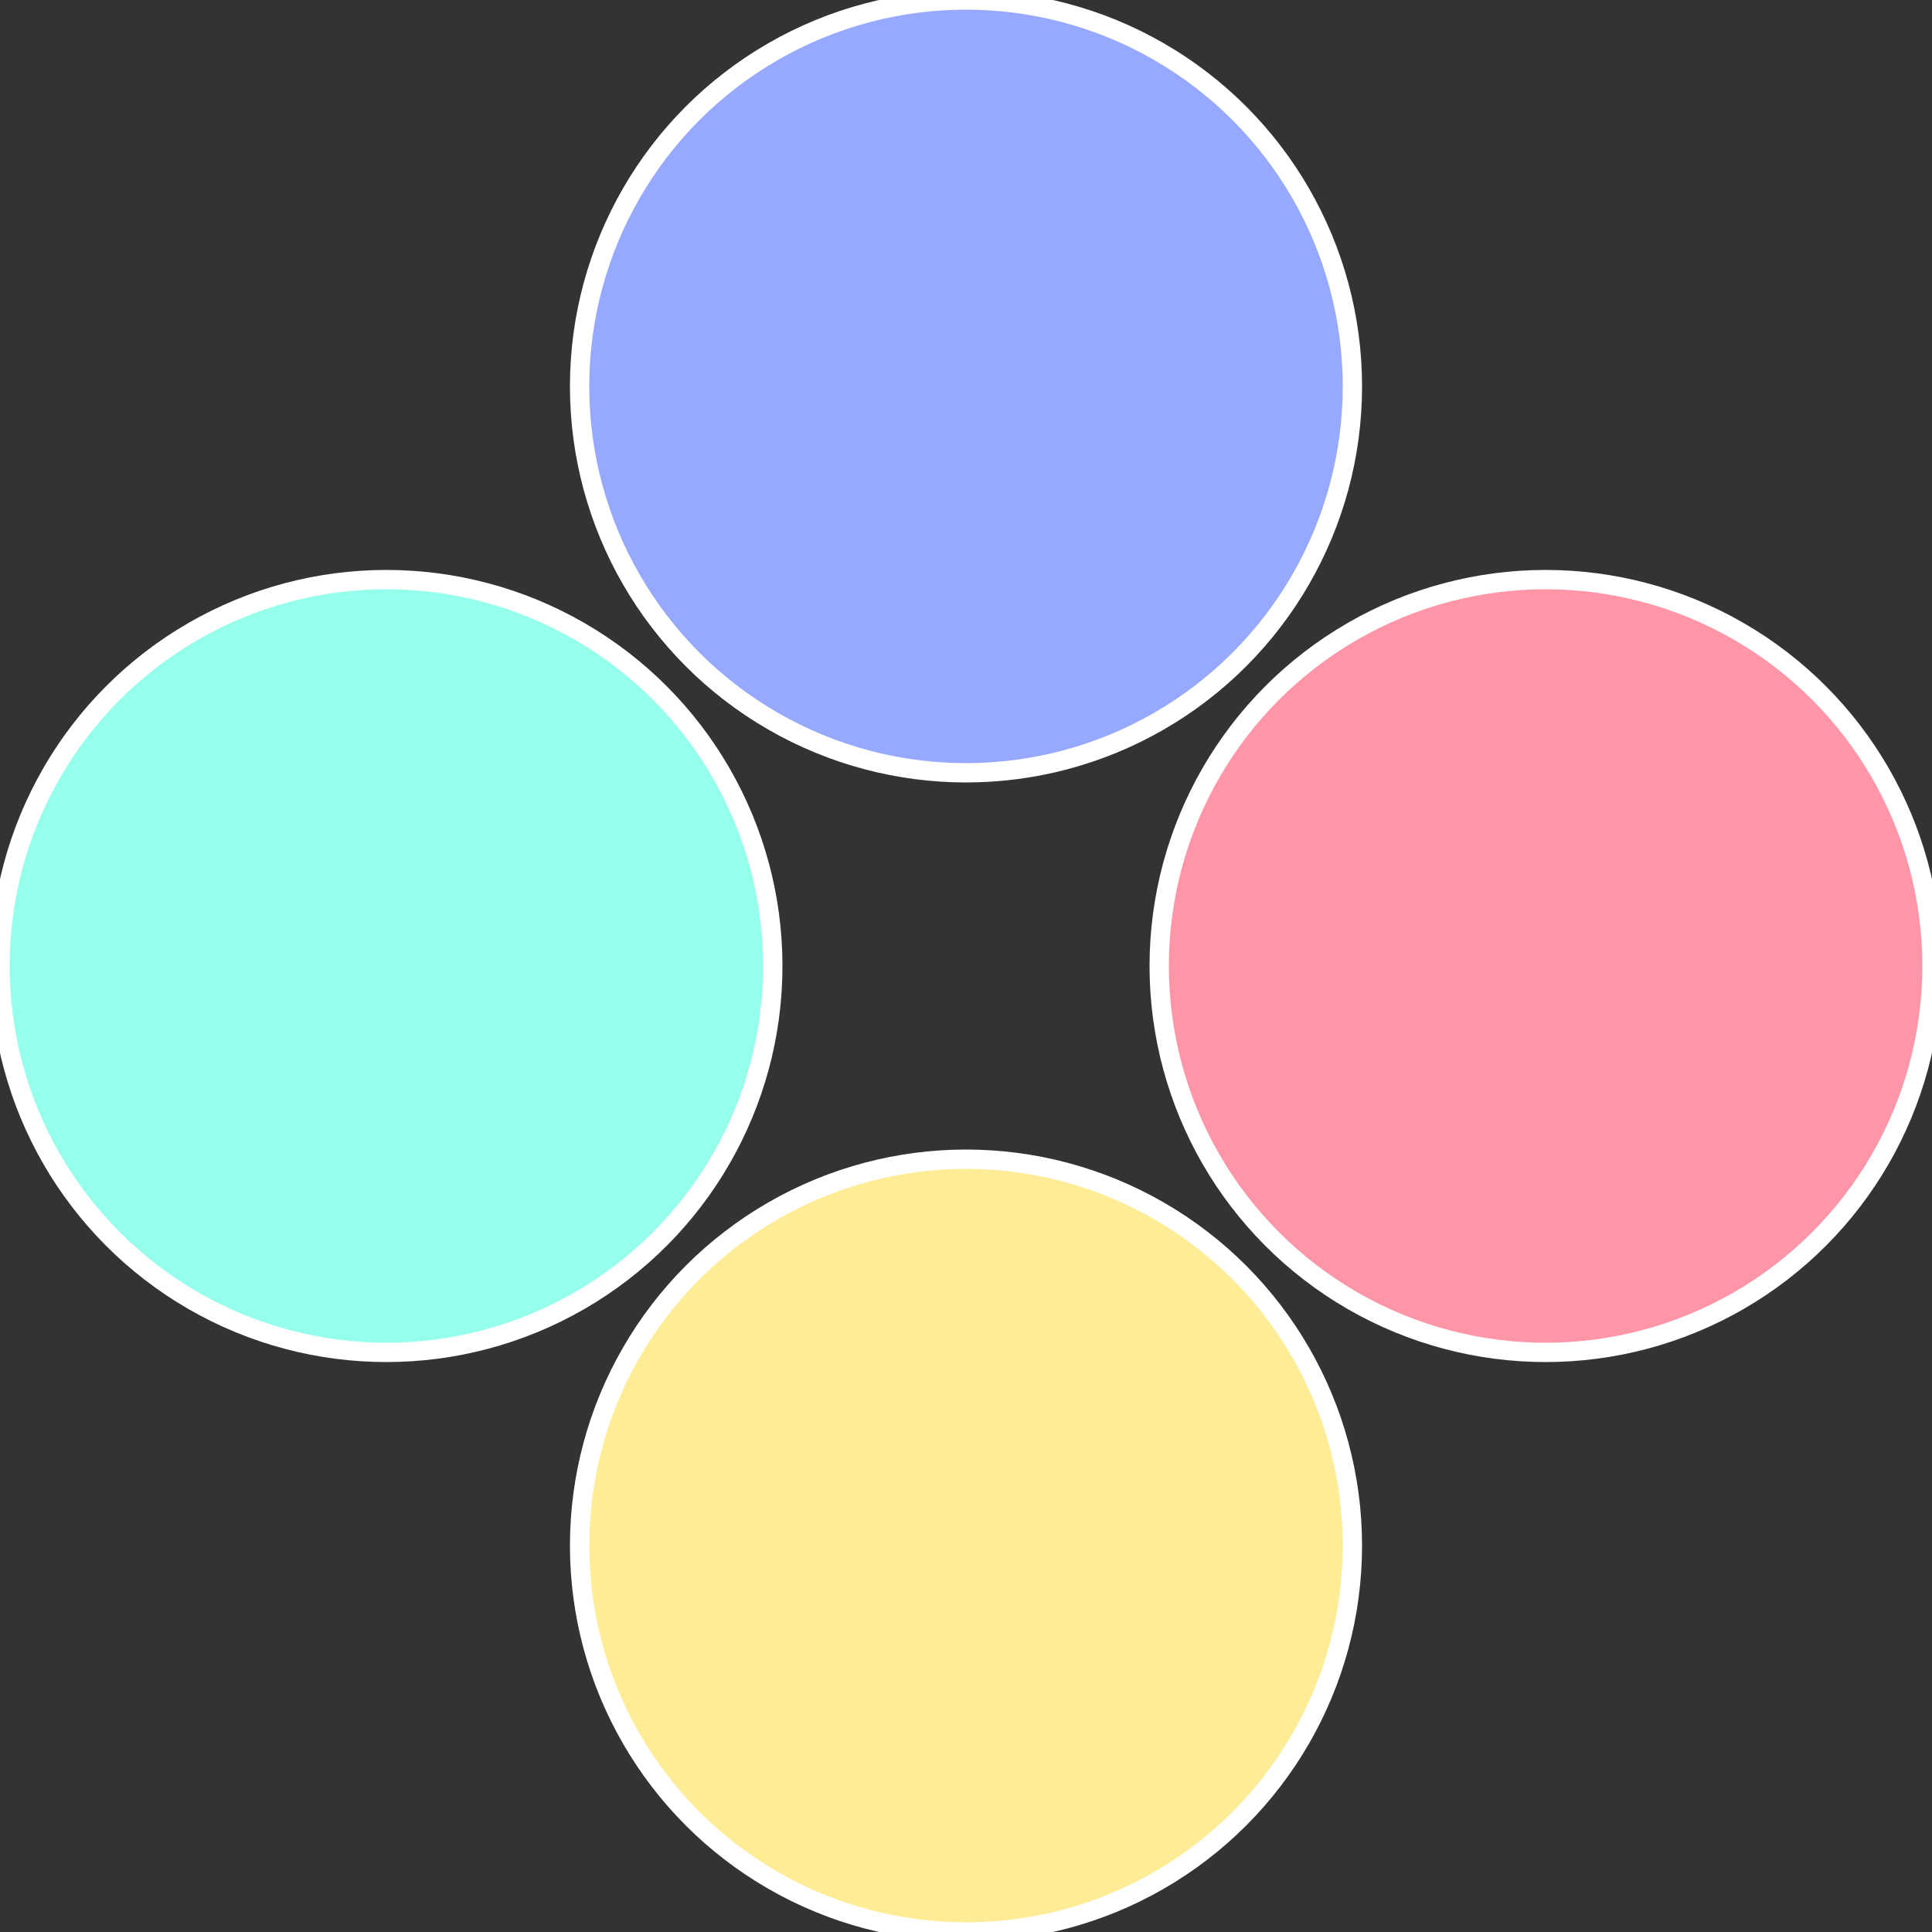
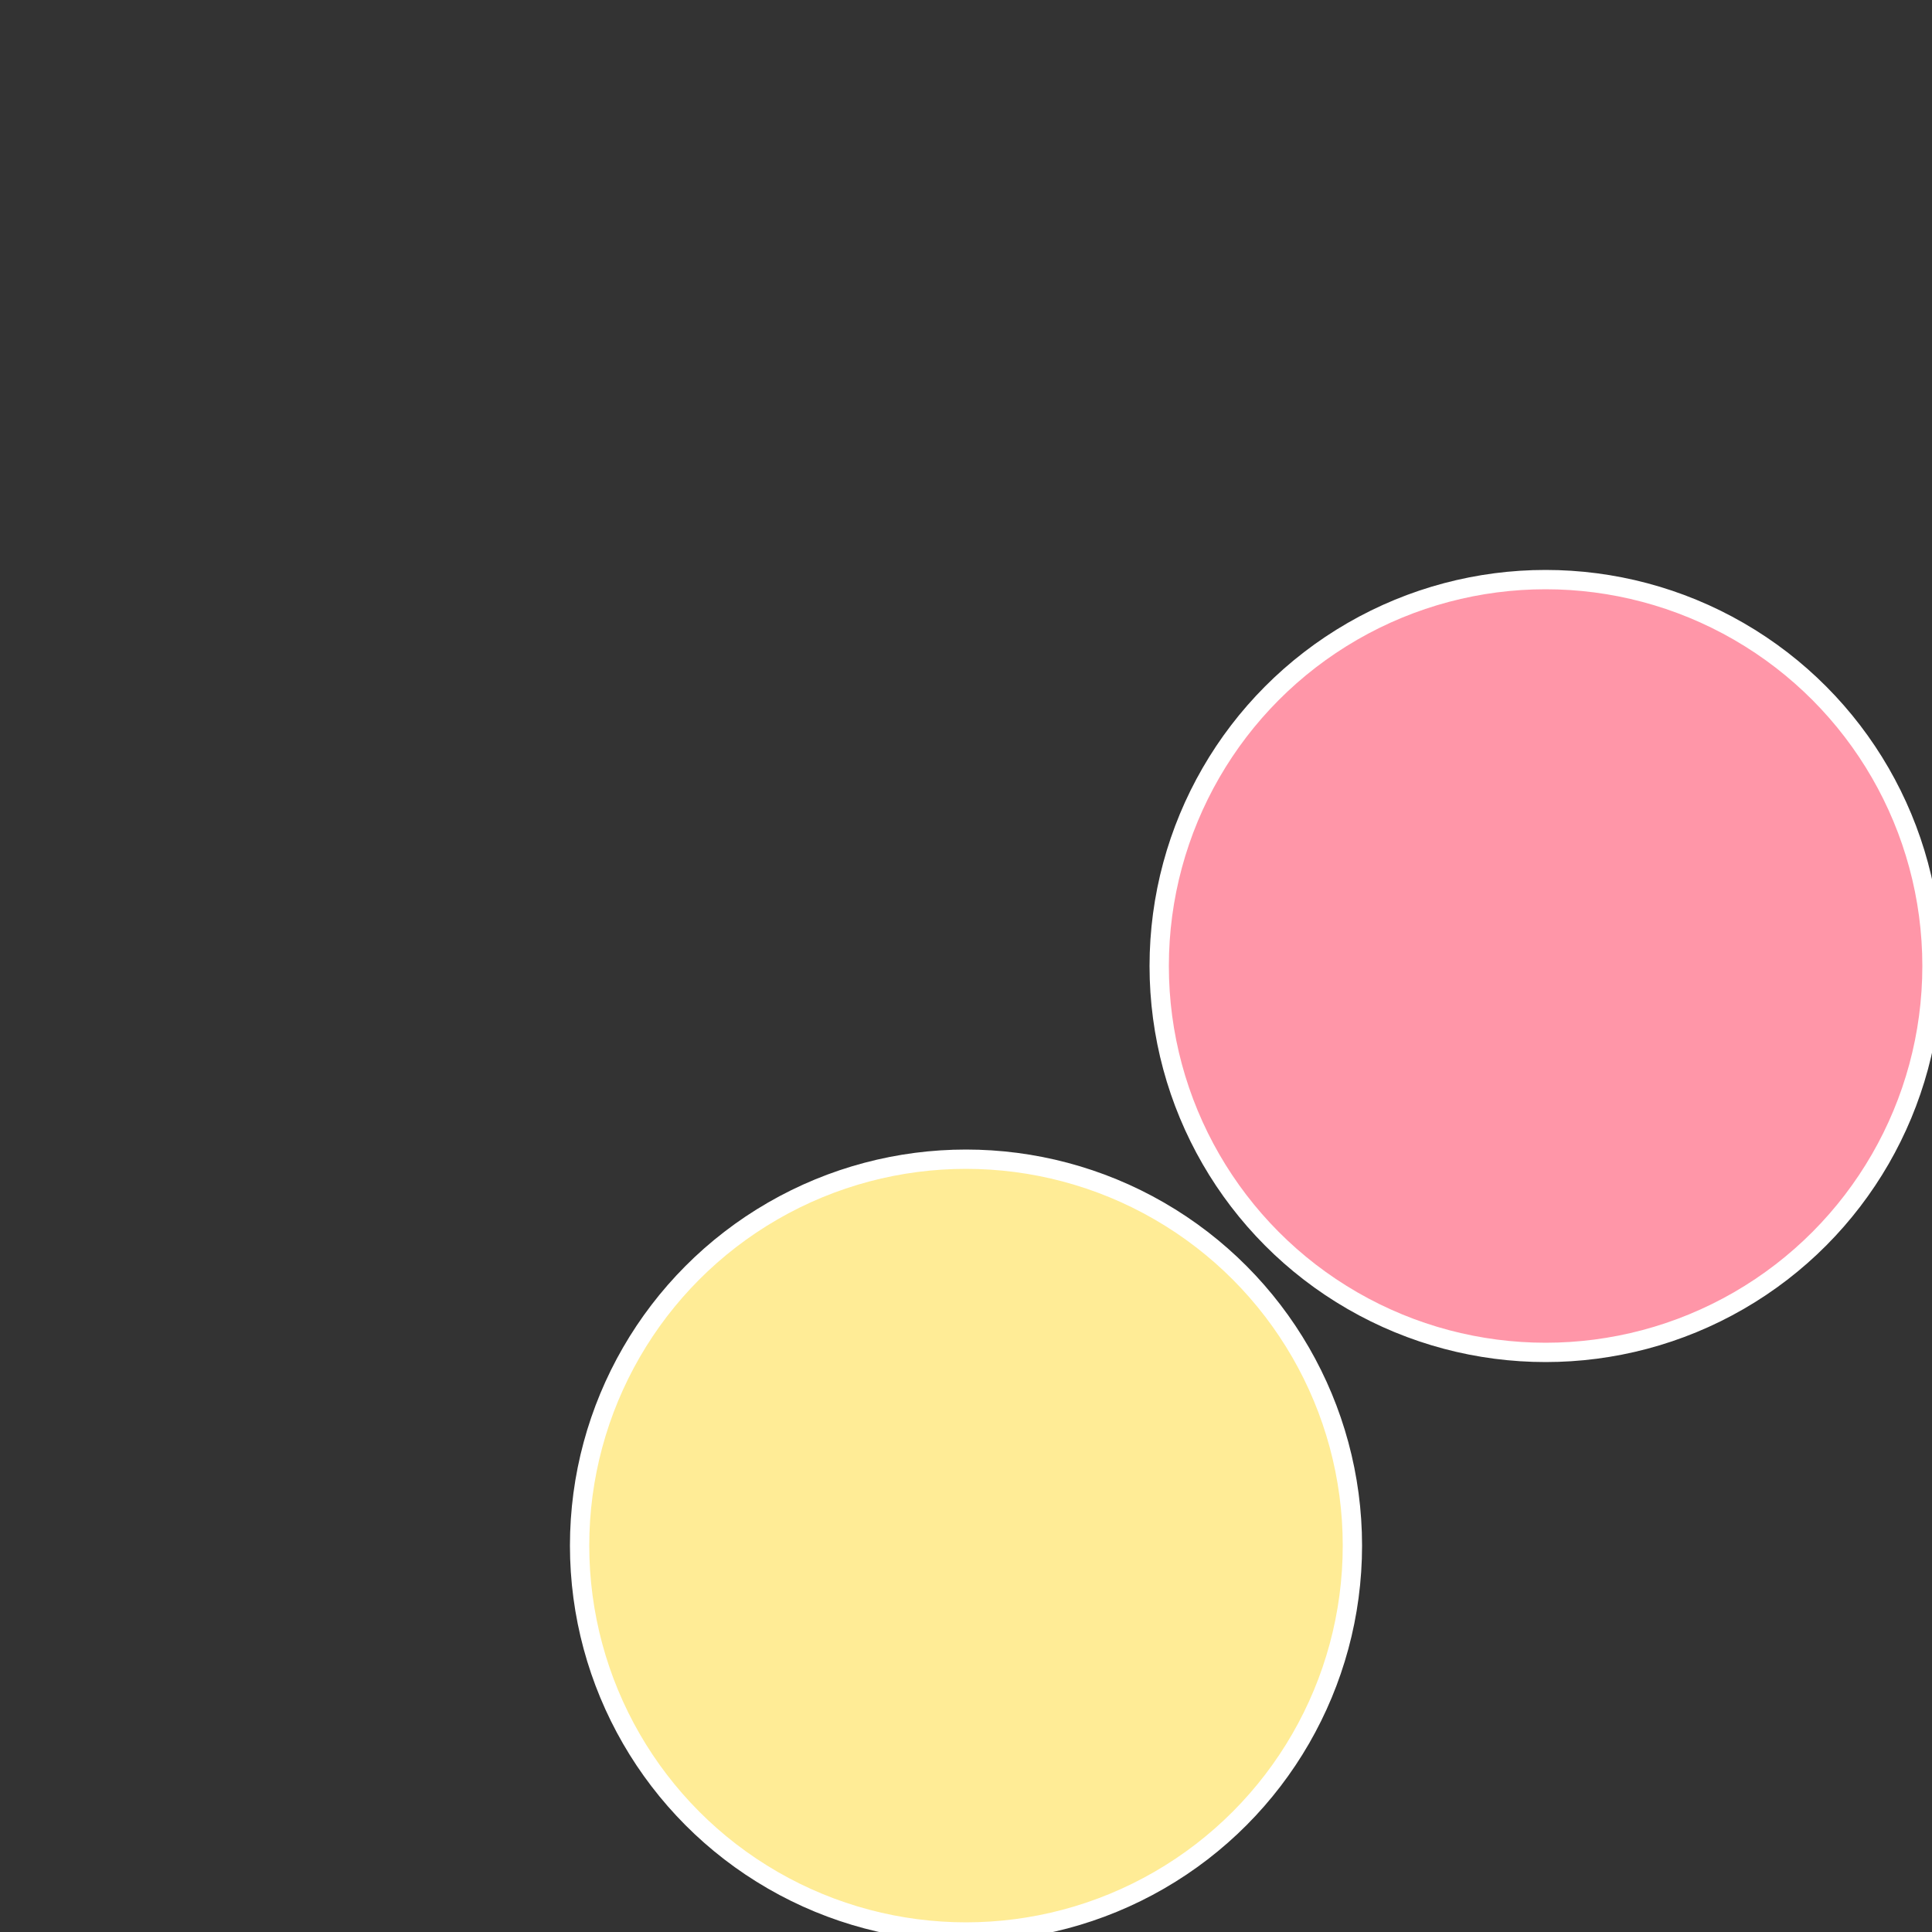
<svg xmlns="http://www.w3.org/2000/svg" width="500" height="500" viewBox="-1 -1 2 2">
  <rect x="-1" y="-1" width="2" height="2" fill="#333333" stroke="none" />
  <circle cx="0.6" cy="0" r="0.4" fill="#ff96a8" stroke="#fff" stroke-width="1%" />
  <circle cx="3.6739403974421E-17" cy="0.6" r="0.4" fill="#ffec96" stroke="#fff" stroke-width="1%" />
-   <circle cx="-0.6" cy="7.3478807948841E-17" r="0.4" fill="#96ffec" stroke="#fff" stroke-width="1%" />
-   <circle cx="-1.1021821192326E-16" cy="-0.6" r="0.4" fill="#96a9ff" stroke="#fff" stroke-width="1%" />
</svg>